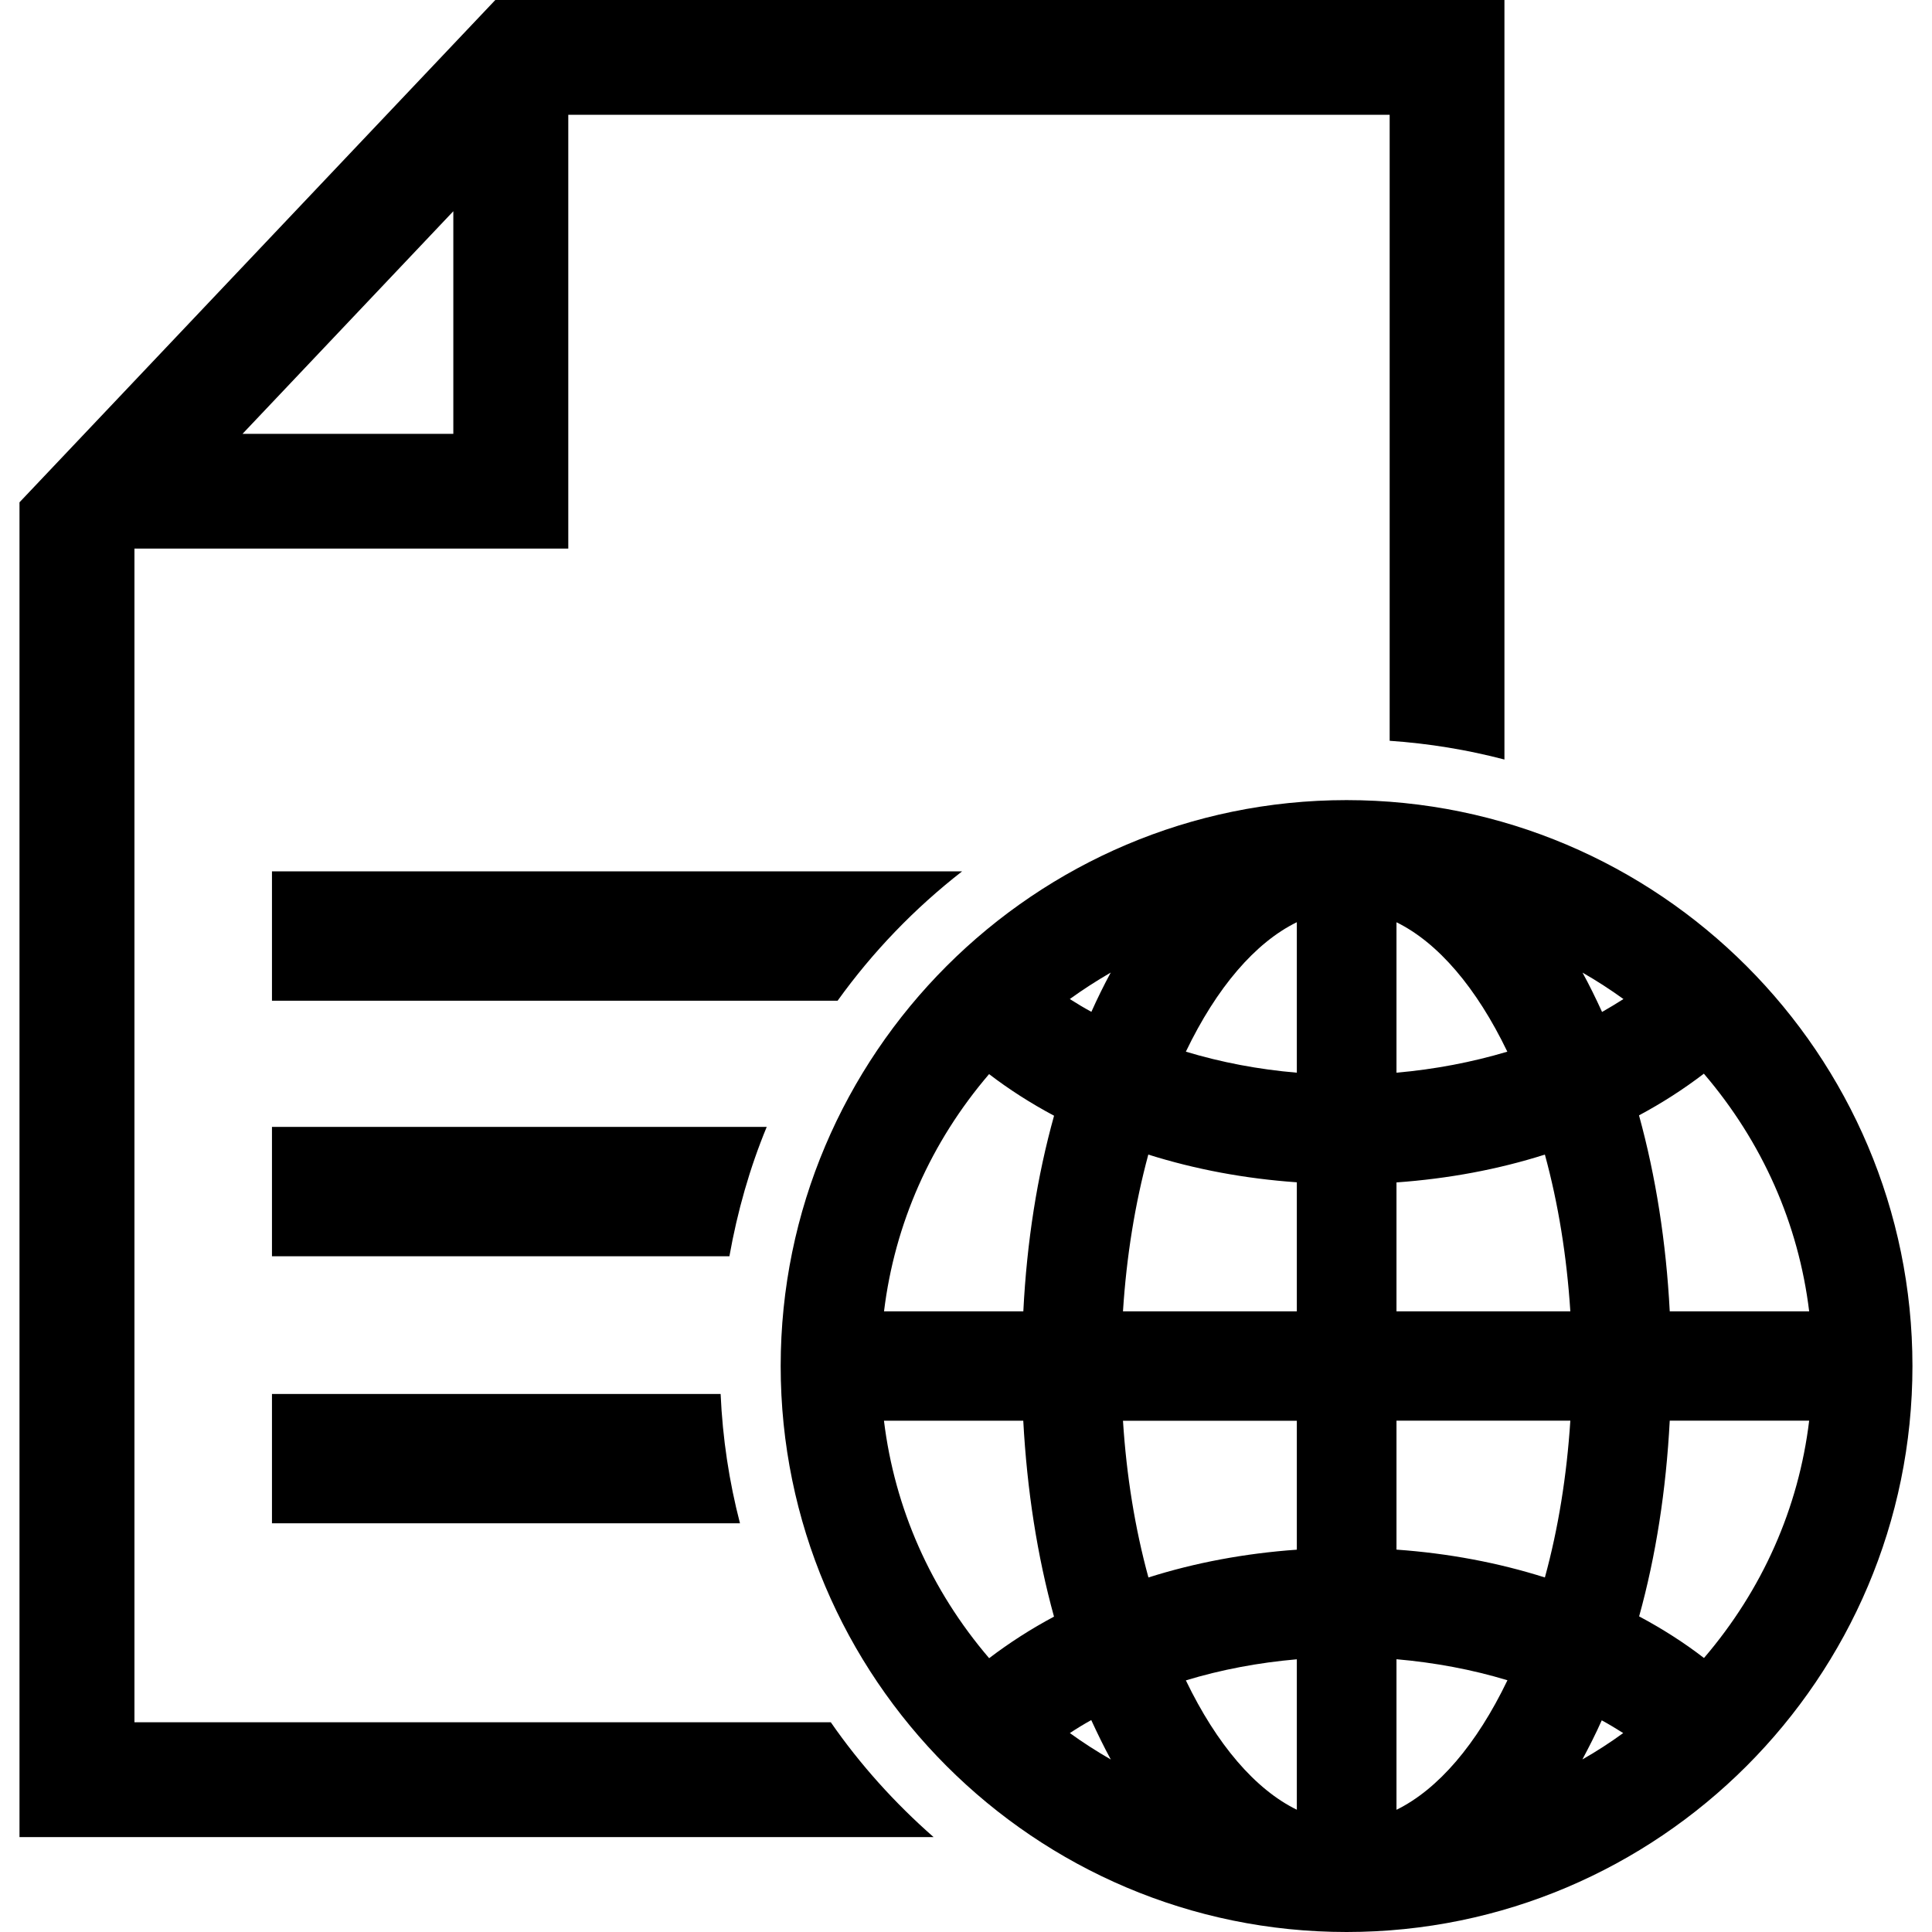
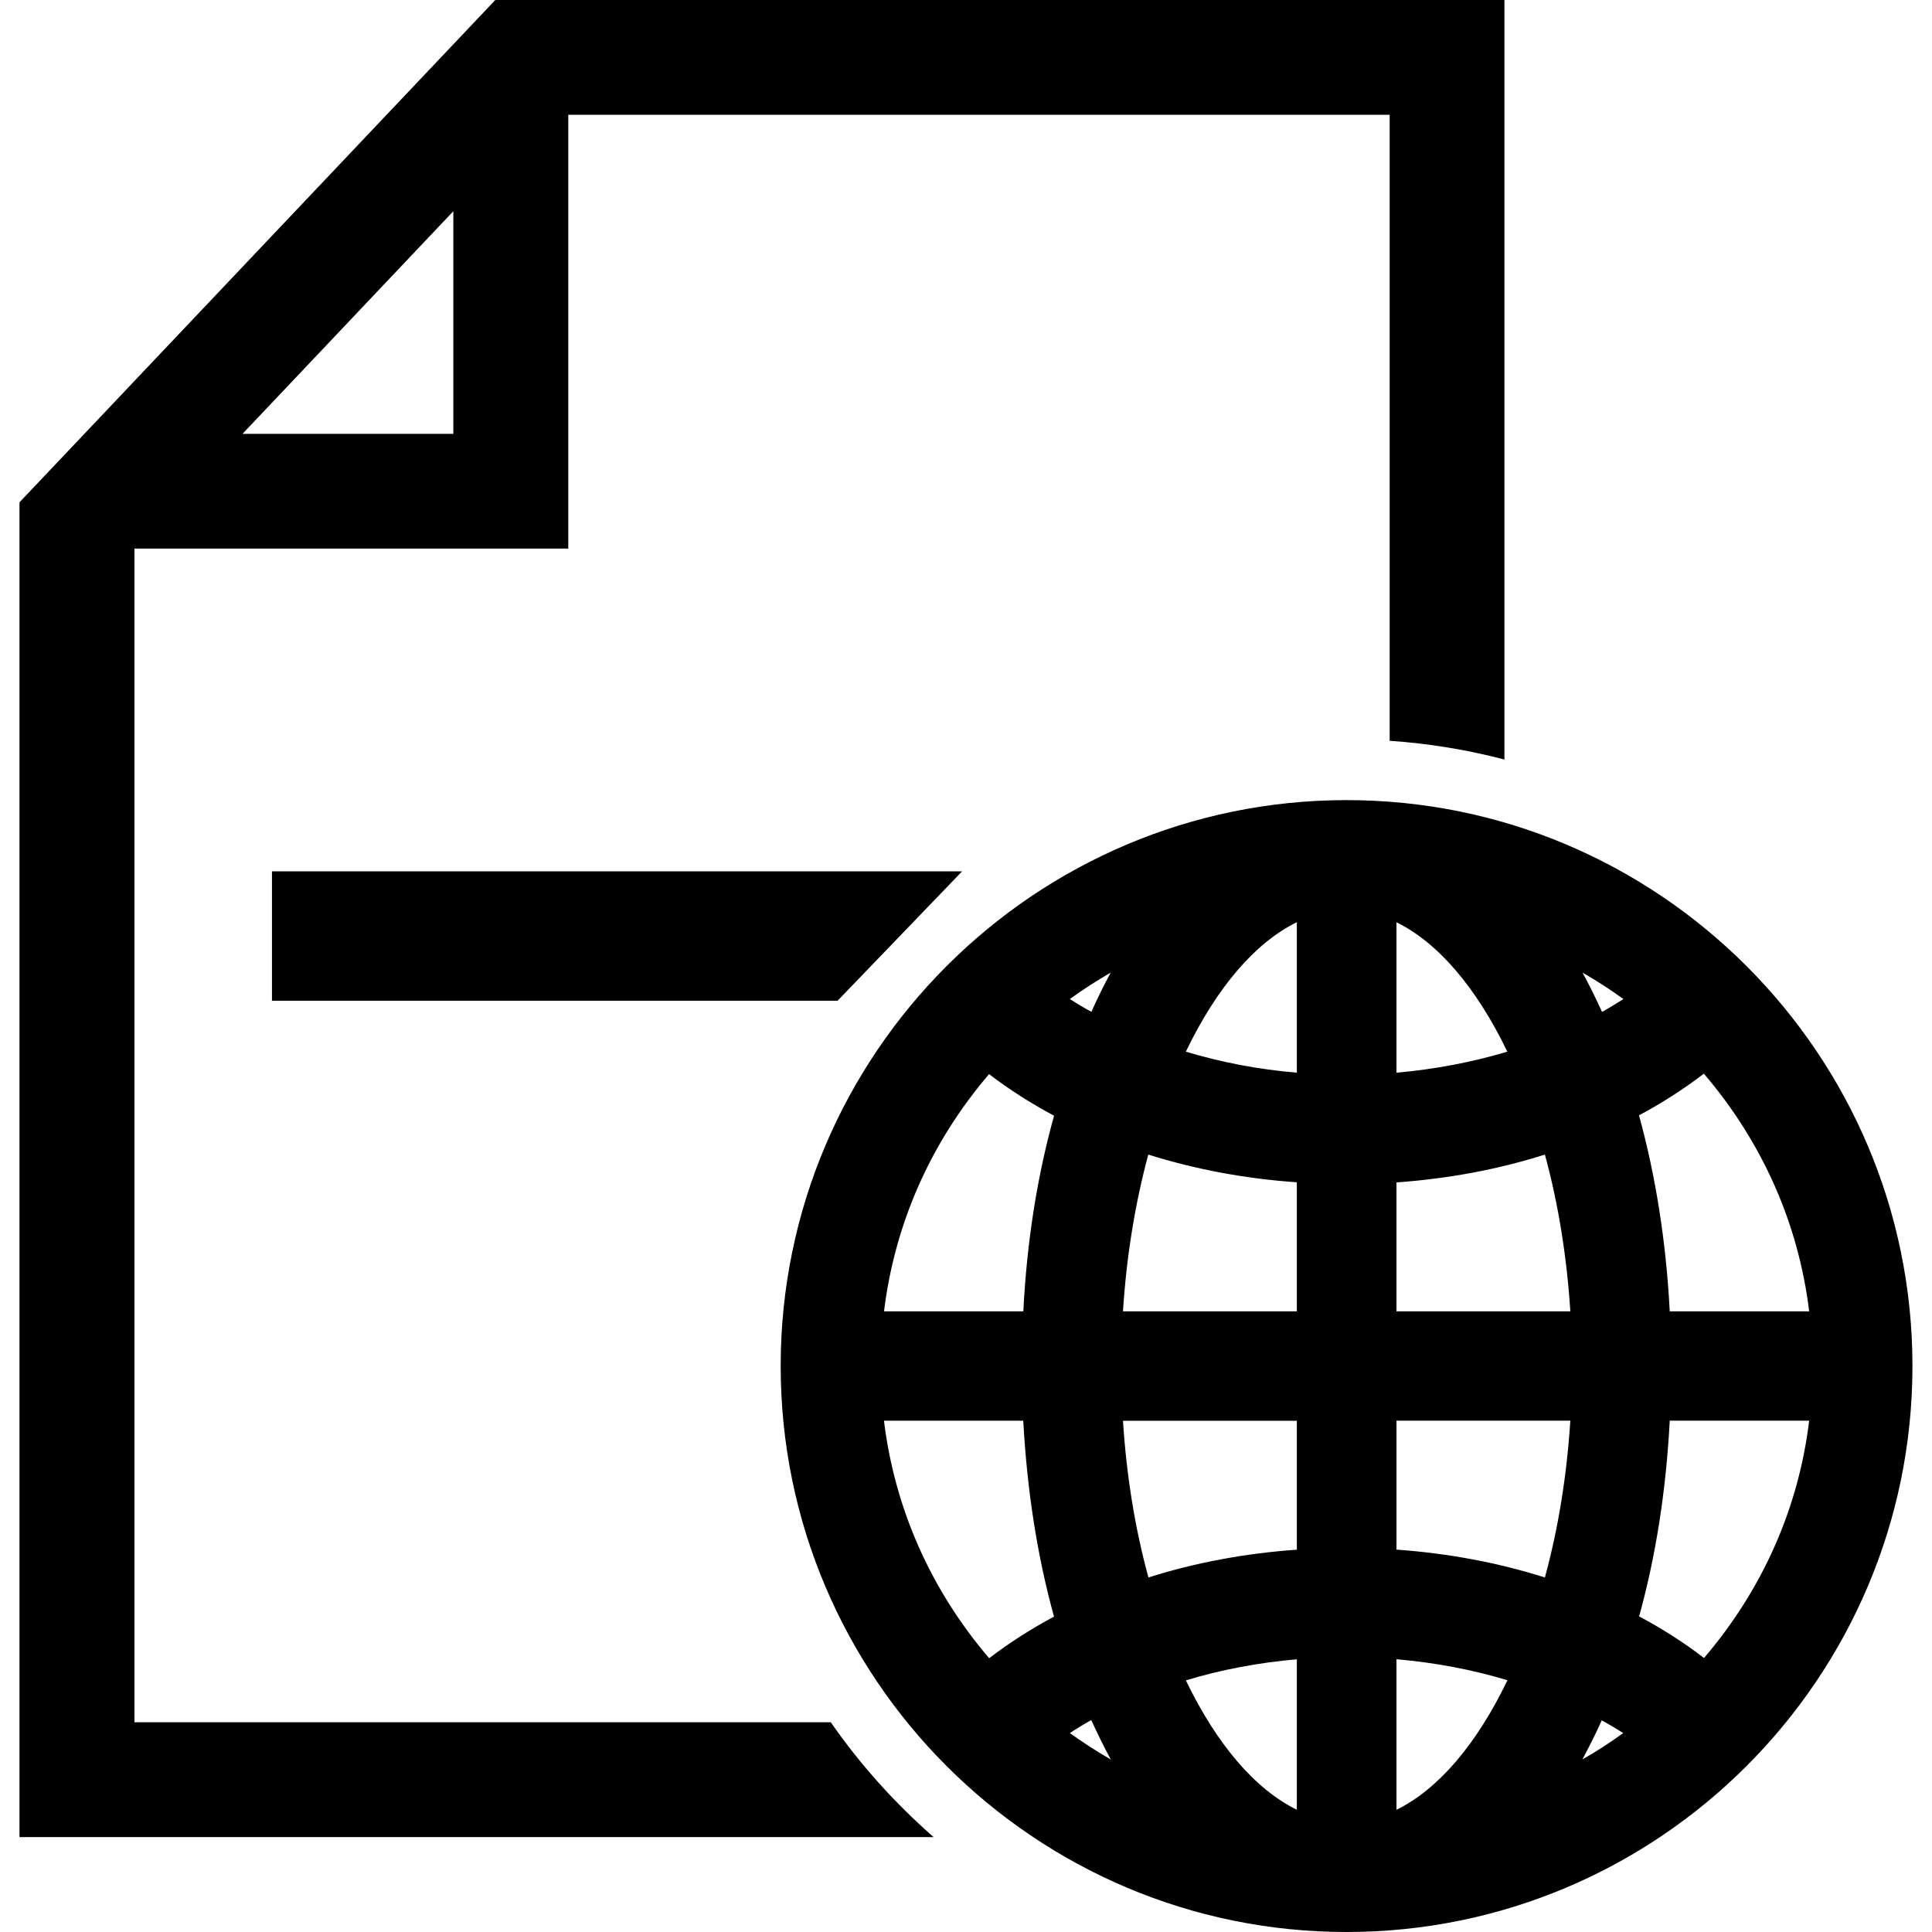
<svg xmlns="http://www.w3.org/2000/svg" version="1.1" id="Capa_1" x="0px" y="0px" width="31.427px" height="31.427px" viewBox="0 0 31.427 31.427" style="enable-background:new 0 0 31.427 31.427;" xml:space="preserve">
  <g>
    <g>
      <path d="M21.904,13.015c-5.076,0-9.205,4.13-9.205,9.206c0,5.077,4.129,9.206,9.205,9.206s9.205-4.129,9.205-9.206    C31.109,17.145,26.98,13.015,21.904,13.015z M16.09,26.973c-0.949-1.109-1.537-2.437-1.711-3.863h2.266    c0.061,1.129,0.227,2.198,0.5,3.187C16.772,26.496,16.418,26.723,16.09,26.973z M16.646,21.331h-2.266    c0.174-1.425,0.76-2.75,1.709-3.859c0.322,0.247,0.676,0.474,1.057,0.677C16.871,19.134,16.703,20.202,16.646,21.331z     M17.403,28.191c0.115-0.076,0.23-0.146,0.348-0.211c0.103,0.223,0.207,0.437,0.318,0.641    C17.839,28.488,17.615,28.345,17.403,28.191z M17.753,16.459c-0.125-0.068-0.24-0.137-0.351-0.208    c0.213-0.154,0.437-0.298,0.666-0.431C17.958,16.023,17.853,16.236,17.753,16.459z M21.095,29.438    c-0.676-0.33-1.303-1.062-1.805-2.104c0.575-0.175,1.182-0.289,1.805-0.343V29.438z M21.095,25.208    c-0.846,0.06-1.654,0.211-2.414,0.452c-0.219-0.801-0.357-1.656-0.414-2.549h2.828V25.208z M21.095,21.331h-2.828    c0.057-0.892,0.195-1.747,0.412-2.55c0.762,0.24,1.572,0.392,2.416,0.451V21.331z M21.095,17.449    c-0.625-0.053-1.229-0.168-1.805-0.342c0.502-1.045,1.129-1.775,1.805-2.106V17.449z M22.716,15.002    c0.674,0.331,1.301,1.062,1.803,2.105c-0.576,0.172-1.18,0.287-1.803,0.342V15.002z M22.716,29.439V26.99    c0.627,0.055,1.231,0.168,1.805,0.342C24.019,28.377,23.392,29.107,22.716,29.439z M25.13,25.66    c-0.761-0.241-1.57-0.393-2.414-0.453v-2.098h2.828C25.486,24.004,25.349,24.859,25.13,25.66z M22.716,21.331v-2.097    c0.846-0.061,1.653-0.211,2.414-0.453c0.219,0.802,0.356,1.656,0.414,2.55H22.716z M25.74,28.62    c0.108-0.202,0.216-0.414,0.315-0.636c0.123,0.067,0.238,0.137,0.349,0.207C26.192,28.345,25.972,28.488,25.74,28.62z     M26.06,16.461c-0.102-0.223-0.207-0.438-0.318-0.64c0.23,0.132,0.451,0.275,0.666,0.43C26.292,16.324,26.177,16.395,26.06,16.461    z M27.716,17.465c0.951,1.112,1.539,2.439,1.713,3.866h-2.268c-0.059-1.127-0.227-2.197-0.5-3.188    C27.035,17.943,27.388,17.716,27.716,17.465z M27.718,26.97c-0.321-0.248-0.676-0.475-1.055-0.677    c0.273-0.985,0.439-2.055,0.498-3.184h2.268C29.257,24.533,28.669,25.859,27.718,26.97z" />
      <path d="M13.514,28.015H2.187V8.924h7.057V1.867h13.361V12.05c0.641,0.044,1.264,0.147,1.867,0.305V0H8.057l-7.74,8.171v21.712    h14.869C14.556,29.33,13.992,28.705,13.514,28.015z M7.374,3.436v3.621H3.945L7.374,3.436z" />
-       <path d="M15.65,14.174H4.424v2.104h9.201C14.196,15.483,14.878,14.775,15.65,14.174z" />
-       <path d="M4.424,18.331v2.104h7.441c0.13-0.73,0.331-1.437,0.607-2.104H4.424z" />
-       <path d="M4.424,22.675v2.104h7.613c-0.176-0.678-0.283-1.381-0.315-2.104H4.424z" />
+       <path d="M15.65,14.174H4.424v2.104h9.201z" />
    </g>
  </g>
  <g>
</g>
  <g>
</g>
  <g>
</g>
  <g>
</g>
  <g>
</g>
  <g>
</g>
  <g>
</g>
  <g>
</g>
  <g>
</g>
  <g>
</g>
  <g>
</g>
  <g>
</g>
  <g>
</g>
  <g>
</g>
  <g>
</g>
</svg>